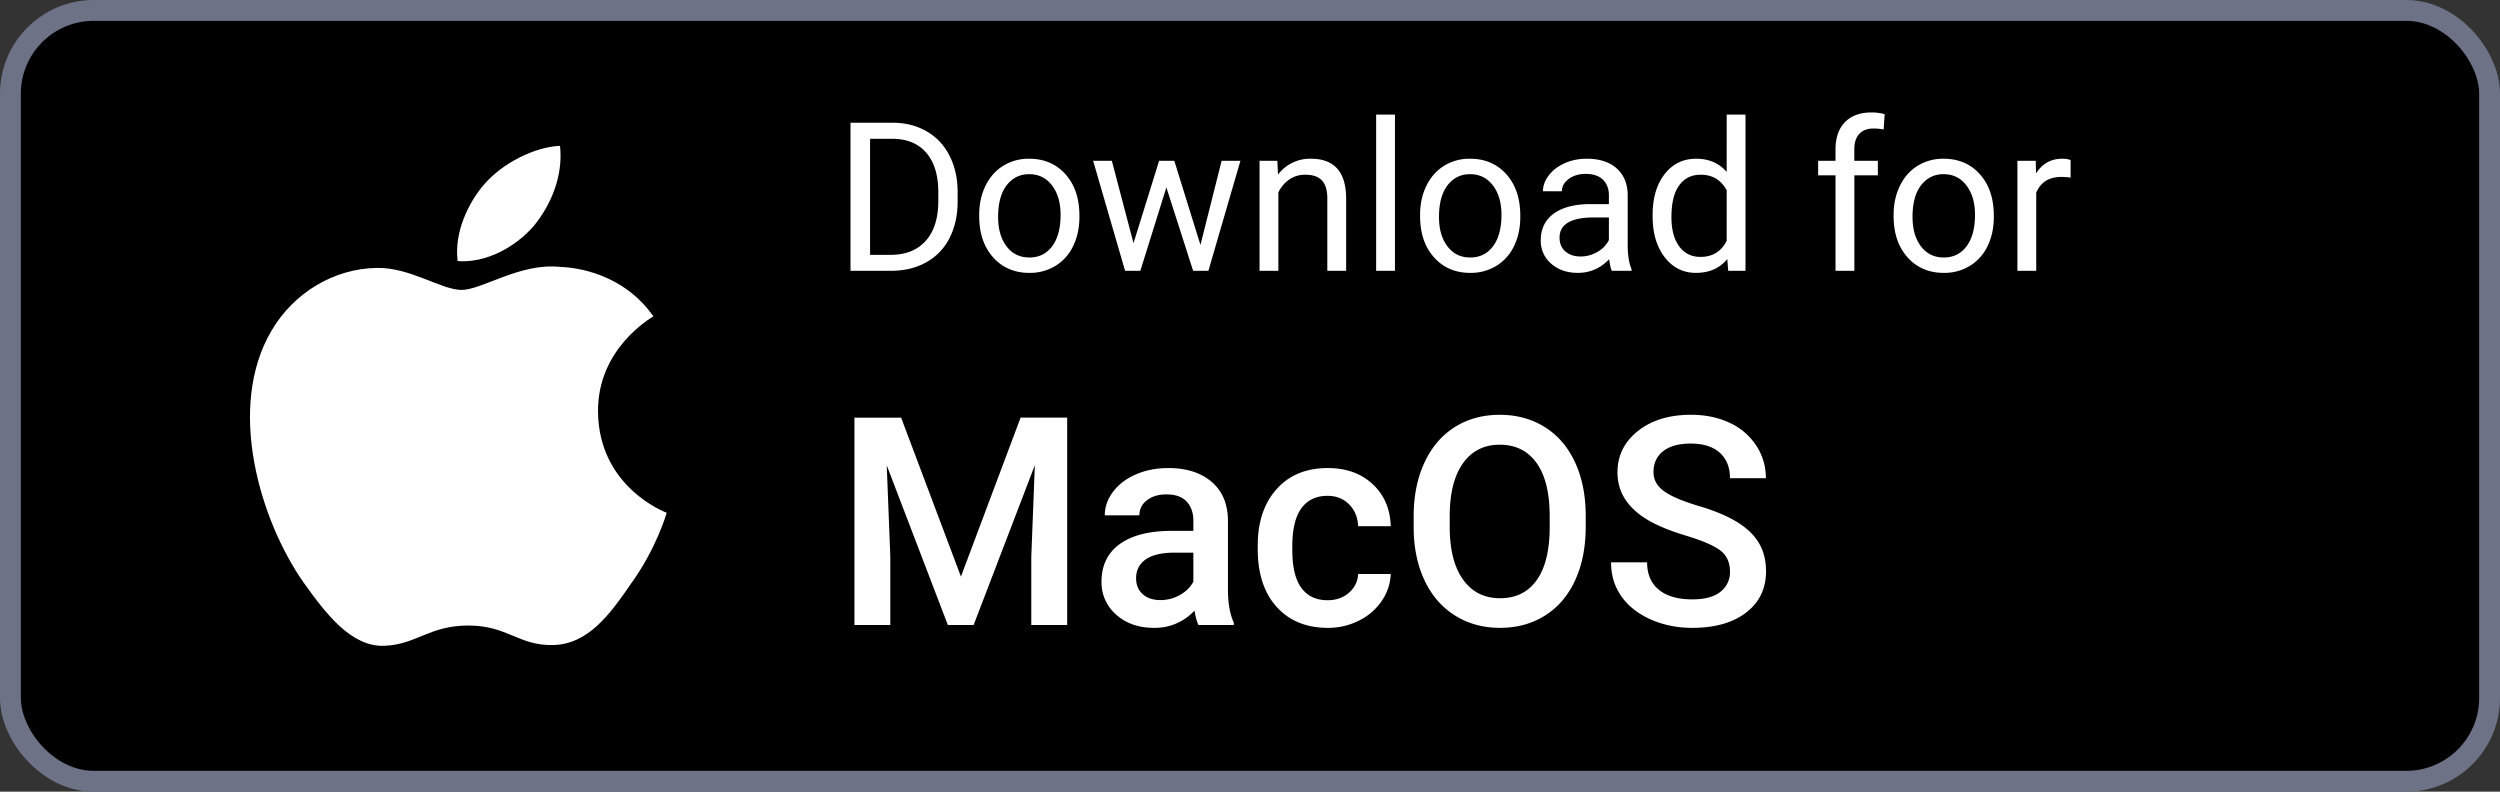
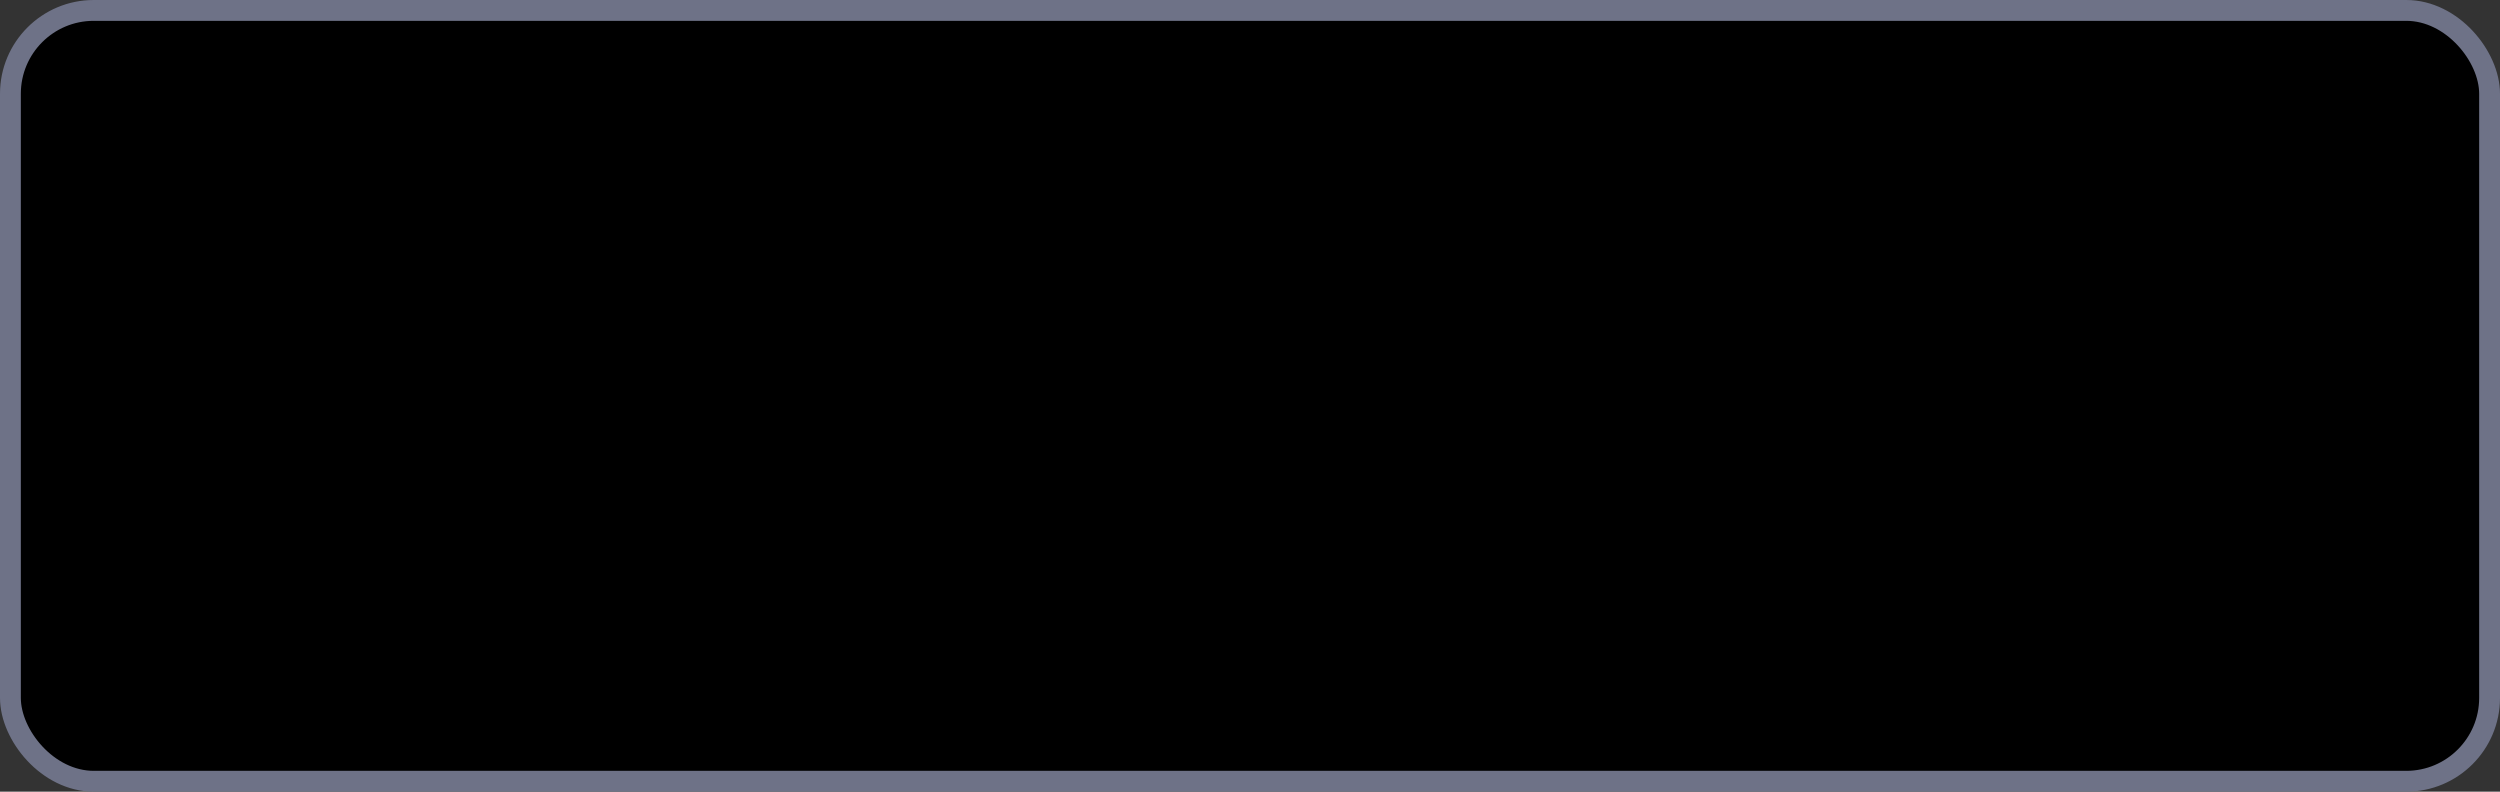
<svg xmlns="http://www.w3.org/2000/svg" width="120" height="38" viewBox="0 0 120 38">
  <rect x="0" y="0" width="120" height="38" fill="#333333" stroke="none" />
  <title>MacOS</title>
  <g fill="none" fill-rule="evenodd">
    <rect stroke="#6E7287" fill="#000" fill-rule="nonzero" x=".5" y=".5" width="119" height="37" rx="4" />
-     <path d="M28.705 19.763c-.028-3.032 2.542-4.507 2.66-4.576-1.456-2.072-3.713-2.355-4.506-2.378-1.895-.195-3.734 1.107-4.699 1.107-.985 0-2.472-1.088-4.074-1.056-2.062.031-3.991 1.197-5.05 3.007-2.183 3.69-.554 9.114 1.538 12.097 1.046 1.462 2.269 3.092 3.87 3.035 1.565-.063 2.15-.974 4.04-.974 1.872 0 2.421.974 4.054.937 1.68-.026 2.738-1.468 3.748-2.942 1.21-1.673 1.695-3.324 1.714-3.408-.039-.013-3.263-1.216-3.295-4.849zm-3.084-8.916C26.463 9.818 27.04 8.42 26.88 7c-1.22.053-2.744.823-3.622 1.829-.776.886-1.47 2.339-1.29 3.704 1.369.1 2.774-.674 3.653-1.686z" fill="#FFF" fill-rule="nonzero" />
-     <path d="M43.254 20.047l2.871 7.629 2.864-7.63h2.236V30h-1.723v-3.281l.17-4.389L46.734 30h-1.237l-2.933-7.663.171 4.382V30h-1.722v-9.953h2.242zM57.527 30c-.073-.141-.136-.371-.191-.69a2.586 2.586 0 0 1-1.941.827c-.743 0-1.35-.212-1.819-.636a2.034 2.034 0 0 1-.704-1.572c0-.789.293-1.394.878-1.815.586-.422 1.423-.633 2.513-.633h1.018v-.485c0-.383-.107-.69-.321-.92-.214-.23-.54-.345-.978-.345-.378 0-.688.095-.93.284a.878.878 0 0 0-.362.721h-1.66c0-.405.134-.785.403-1.138.268-.353.634-.63 1.097-.83.462-.2.978-.301 1.548-.301.866 0 1.556.217 2.071.653.515.435.78 1.047.793 1.835v3.336c0 .665.094 1.196.28 1.593V30h-1.695zm-1.825-1.196c.328 0 .637-.08.926-.24.29-.16.507-.373.653-.642v-1.395h-.895c-.615 0-1.078.107-1.388.322-.31.214-.465.517-.465.909 0 .319.106.573.318.762.212.19.496.284.851.284zm8.019.007c.414 0 .758-.121 1.032-.363.273-.241.42-.54.437-.895h1.566a2.44 2.44 0 0 1-.43 1.288 2.825 2.825 0 0 1-1.095.947 3.26 3.26 0 0 1-1.49.349c-1.034 0-1.855-.335-2.46-1.005-.607-.67-.91-1.595-.91-2.776v-.17c0-1.126.3-2.027.902-2.704.602-.677 1.422-1.015 2.461-1.015.88 0 1.597.256 2.15.769.554.513.845 1.186.872 2.02H65.19c-.018-.424-.162-.773-.434-1.046-.27-.273-.616-.41-1.035-.41-.538 0-.953.195-1.244.584-.292.39-.44.981-.445 1.774v.267c0 .802.145 1.4.434 1.794.29.394.708.592 1.255.592zm12.393-3.528c0 .975-.168 1.831-.506 2.567-.337.736-.819 1.301-1.445 1.695-.627.395-1.348.592-2.164.592-.807 0-1.526-.197-2.157-.592-.63-.394-1.119-.955-1.463-1.685-.344-.729-.518-1.57-.523-2.522v-.56c0-.971.172-1.828.517-2.571.344-.743.829-1.311 1.456-1.706.626-.394 1.345-.59 2.156-.59.812 0 1.53.194 2.157.584.627.39 1.11.95 1.453 1.681.342.732.515 1.583.52 2.553v.554zm-1.73-.52c0-1.102-.208-1.948-.625-2.535-.417-.588-1.008-.882-1.774-.882-.747 0-1.332.293-1.753.878-.422.586-.637 1.414-.646 2.485v.574c0 1.094.213 1.94.64 2.536.425.597 1.017.896 1.773.896.766 0 1.355-.292 1.767-.875.413-.583.619-1.436.619-2.557v-.52zm8.655 2.674c0-.438-.154-.775-.461-1.012-.308-.237-.863-.476-1.665-.718s-1.44-.51-1.914-.807c-.907-.57-1.36-1.312-1.36-2.228 0-.802.327-1.463.98-1.983.655-.52 1.503-.779 2.547-.779.693 0 1.31.128 1.853.383a3.04 3.04 0 0 1 1.278 1.09c.31.472.465.995.465 1.57h-1.723c0-.52-.163-.927-.489-1.221-.326-.294-.792-.441-1.398-.441-.565 0-1.003.12-1.316.362-.312.242-.468.58-.468 1.012 0 .365.169.669.506.913.337.243.893.48 1.668.71.775.23 1.397.493 1.866.787.47.294.814.63 1.032 1.011.22.381.329.826.329 1.337 0 .83-.318 1.489-.954 1.979-.636.49-1.498.735-2.587.735-.72 0-1.382-.134-1.986-.4-.604-.267-1.074-.635-1.409-1.104-.334-.47-.502-1.016-.502-1.64h1.73c0 .564.186 1.002.56 1.312.374.31.91.465 1.607.465.601 0 1.053-.122 1.356-.366a1.18 1.18 0 0 0 .455-.967zM40.825 13V5.89h2.007c.619 0 1.165.137 1.64.41.476.274.843.663 1.102 1.168.259.504.39 1.084.393 1.738v.454c0 .67-.13 1.258-.388 1.763a2.73 2.73 0 0 1-1.109 1.162c-.48.27-1.039.408-1.677.415h-1.968zm.938-6.338v5.571h.986c.723 0 1.285-.224 1.687-.673.402-.45.603-1.09.603-1.92v-.414c0-.808-.19-1.435-.569-1.883-.379-.447-.917-.674-1.614-.68h-1.093zm5.239 3.648c0-.518.102-.984.305-1.397.204-.413.487-.732.85-.957a2.313 2.313 0 0 1 1.242-.337c.72 0 1.302.25 1.746.747.444.498.667 1.16.667 1.988v.063c0 .514-.099.976-.296 1.384a2.243 2.243 0 0 1-.845.955 2.34 2.34 0 0 1-1.262.342c-.716 0-1.296-.25-1.74-.747-.445-.498-.667-1.158-.667-1.978v-.063zm.908.107c0 .586.136 1.056.408 1.411.272.355.635.532 1.091.532.46 0 .824-.18 1.094-.54.27-.359.405-.863.405-1.51 0-.58-.137-1.05-.412-1.41-.275-.359-.64-.539-1.097-.539-.446 0-.805.178-1.079.533-.273.354-.41.862-.41 1.523zm9.712 1.338l1.016-4.038h.903L58.003 13h-.732l-1.285-4.004L54.736 13h-.732L52.47 7.717h.898l1.04 3.955 1.23-3.955h.728l1.255 4.038zm3.691-4.038l.03.664a1.925 1.925 0 0 1 1.582-.762c1.116 0 1.68.63 1.69 1.89V13h-.904V9.504c-.003-.381-.09-.663-.261-.845-.171-.182-.437-.273-.799-.273-.293 0-.55.078-.771.234a1.592 1.592 0 0 0-.518.615V13h-.903V7.717h.854zM66.958 13h-.903V5.5h.903V13zm1.206-2.69c0-.518.102-.984.305-1.397.204-.413.487-.732.85-.957a2.313 2.313 0 0 1 1.243-.337c.719 0 1.3.25 1.745.747.444.498.667 1.16.667 1.988v.063c0 .514-.099.976-.296 1.384a2.243 2.243 0 0 1-.845.955 2.34 2.34 0 0 1-1.262.342c-.716 0-1.296-.25-1.74-.747-.445-.498-.667-1.158-.667-1.978v-.063zm.908.107c0 .586.136 1.056.408 1.411.272.355.636.532 1.091.532.46 0 .824-.18 1.094-.54.27-.359.405-.863.405-1.51 0-.58-.137-1.05-.412-1.41-.275-.359-.64-.539-1.096-.539-.446 0-.806.178-1.08.533-.273.354-.41.862-.41 1.523zM77.368 13c-.052-.104-.094-.29-.127-.557-.42.437-.921.655-1.504.655-.52 0-.948-.148-1.281-.442a1.43 1.43 0 0 1-.5-1.12c0-.551.208-.978.627-1.283.418-.304 1.006-.456 1.765-.456h.879v-.415c0-.316-.095-.567-.284-.755-.188-.187-.467-.28-.835-.28-.322 0-.592.081-.81.244-.218.163-.327.36-.327.59h-.909c0-.263.094-.518.281-.764.187-.245.441-.44.762-.583.32-.143.673-.215 1.057-.215.609 0 1.086.152 1.43.457.346.304.525.723.538 1.257v2.432c0 .485.062.87.185 1.157V13h-.947zm-1.499-.688c.283 0 .552-.074.806-.22a1.33 1.33 0 0 0 .552-.571v-1.084h-.708c-1.107 0-1.66.323-1.66.971 0 .283.094.505.283.664.188.16.43.24.727.24zm3.457-1.998c0-.81.192-1.462.576-1.955.384-.493.887-.74 1.51-.74.618 0 1.108.212 1.469.635V5.5h.903V13h-.83l-.044-.566c-.361.442-.864.664-1.509.664-.612 0-1.11-.251-1.496-.752-.386-.502-.579-1.156-.579-1.963v-.069zm.903.103c0 .599.124 1.068.372 1.406.247.339.589.508 1.025.508.573 0 .991-.257 1.255-.771V9.133c-.27-.498-.685-.747-1.245-.747-.443 0-.788.17-1.035.512-.248.342-.372.848-.372 1.519zM88.105 13V8.415h-.834v-.698h.834v-.542c0-.567.152-1.004.455-1.314.302-.309.73-.464 1.284-.464.208 0 .415.028.62.083l-.049.733a2.594 2.594 0 0 0-.488-.044c-.293 0-.52.085-.679.256-.16.171-.24.416-.24.735v.557h1.129v.698h-1.128V13h-.904zm2.789-2.69c0-.518.101-.984.305-1.397.203-.413.486-.732.85-.957a2.313 2.313 0 0 1 1.242-.337c.72 0 1.301.25 1.746.747.444.498.666 1.16.666 1.988v.063c0 .514-.098.976-.295 1.384a2.243 2.243 0 0 1-.845.955 2.34 2.34 0 0 1-1.262.342c-.716 0-1.297-.25-1.74-.747-.445-.498-.667-1.158-.667-1.978v-.063zm.908.107c0 .586.136 1.056.407 1.411.272.355.636.532 1.092.532.459 0 .823-.18 1.094-.54.27-.359.405-.863.405-1.51 0-.58-.138-1.05-.413-1.41-.275-.359-.64-.539-1.096-.539-.446 0-.806.178-1.08.533-.273.354-.41.862-.41 1.523zm7.588-1.89a2.707 2.707 0 0 0-.445-.034c-.592 0-.994.252-1.206.757V13h-.903V7.717h.879l.014.61c.297-.472.717-.708 1.26-.708.176 0 .31.023.4.069v.84z" fill="#FFF" />
  </g>
</svg>